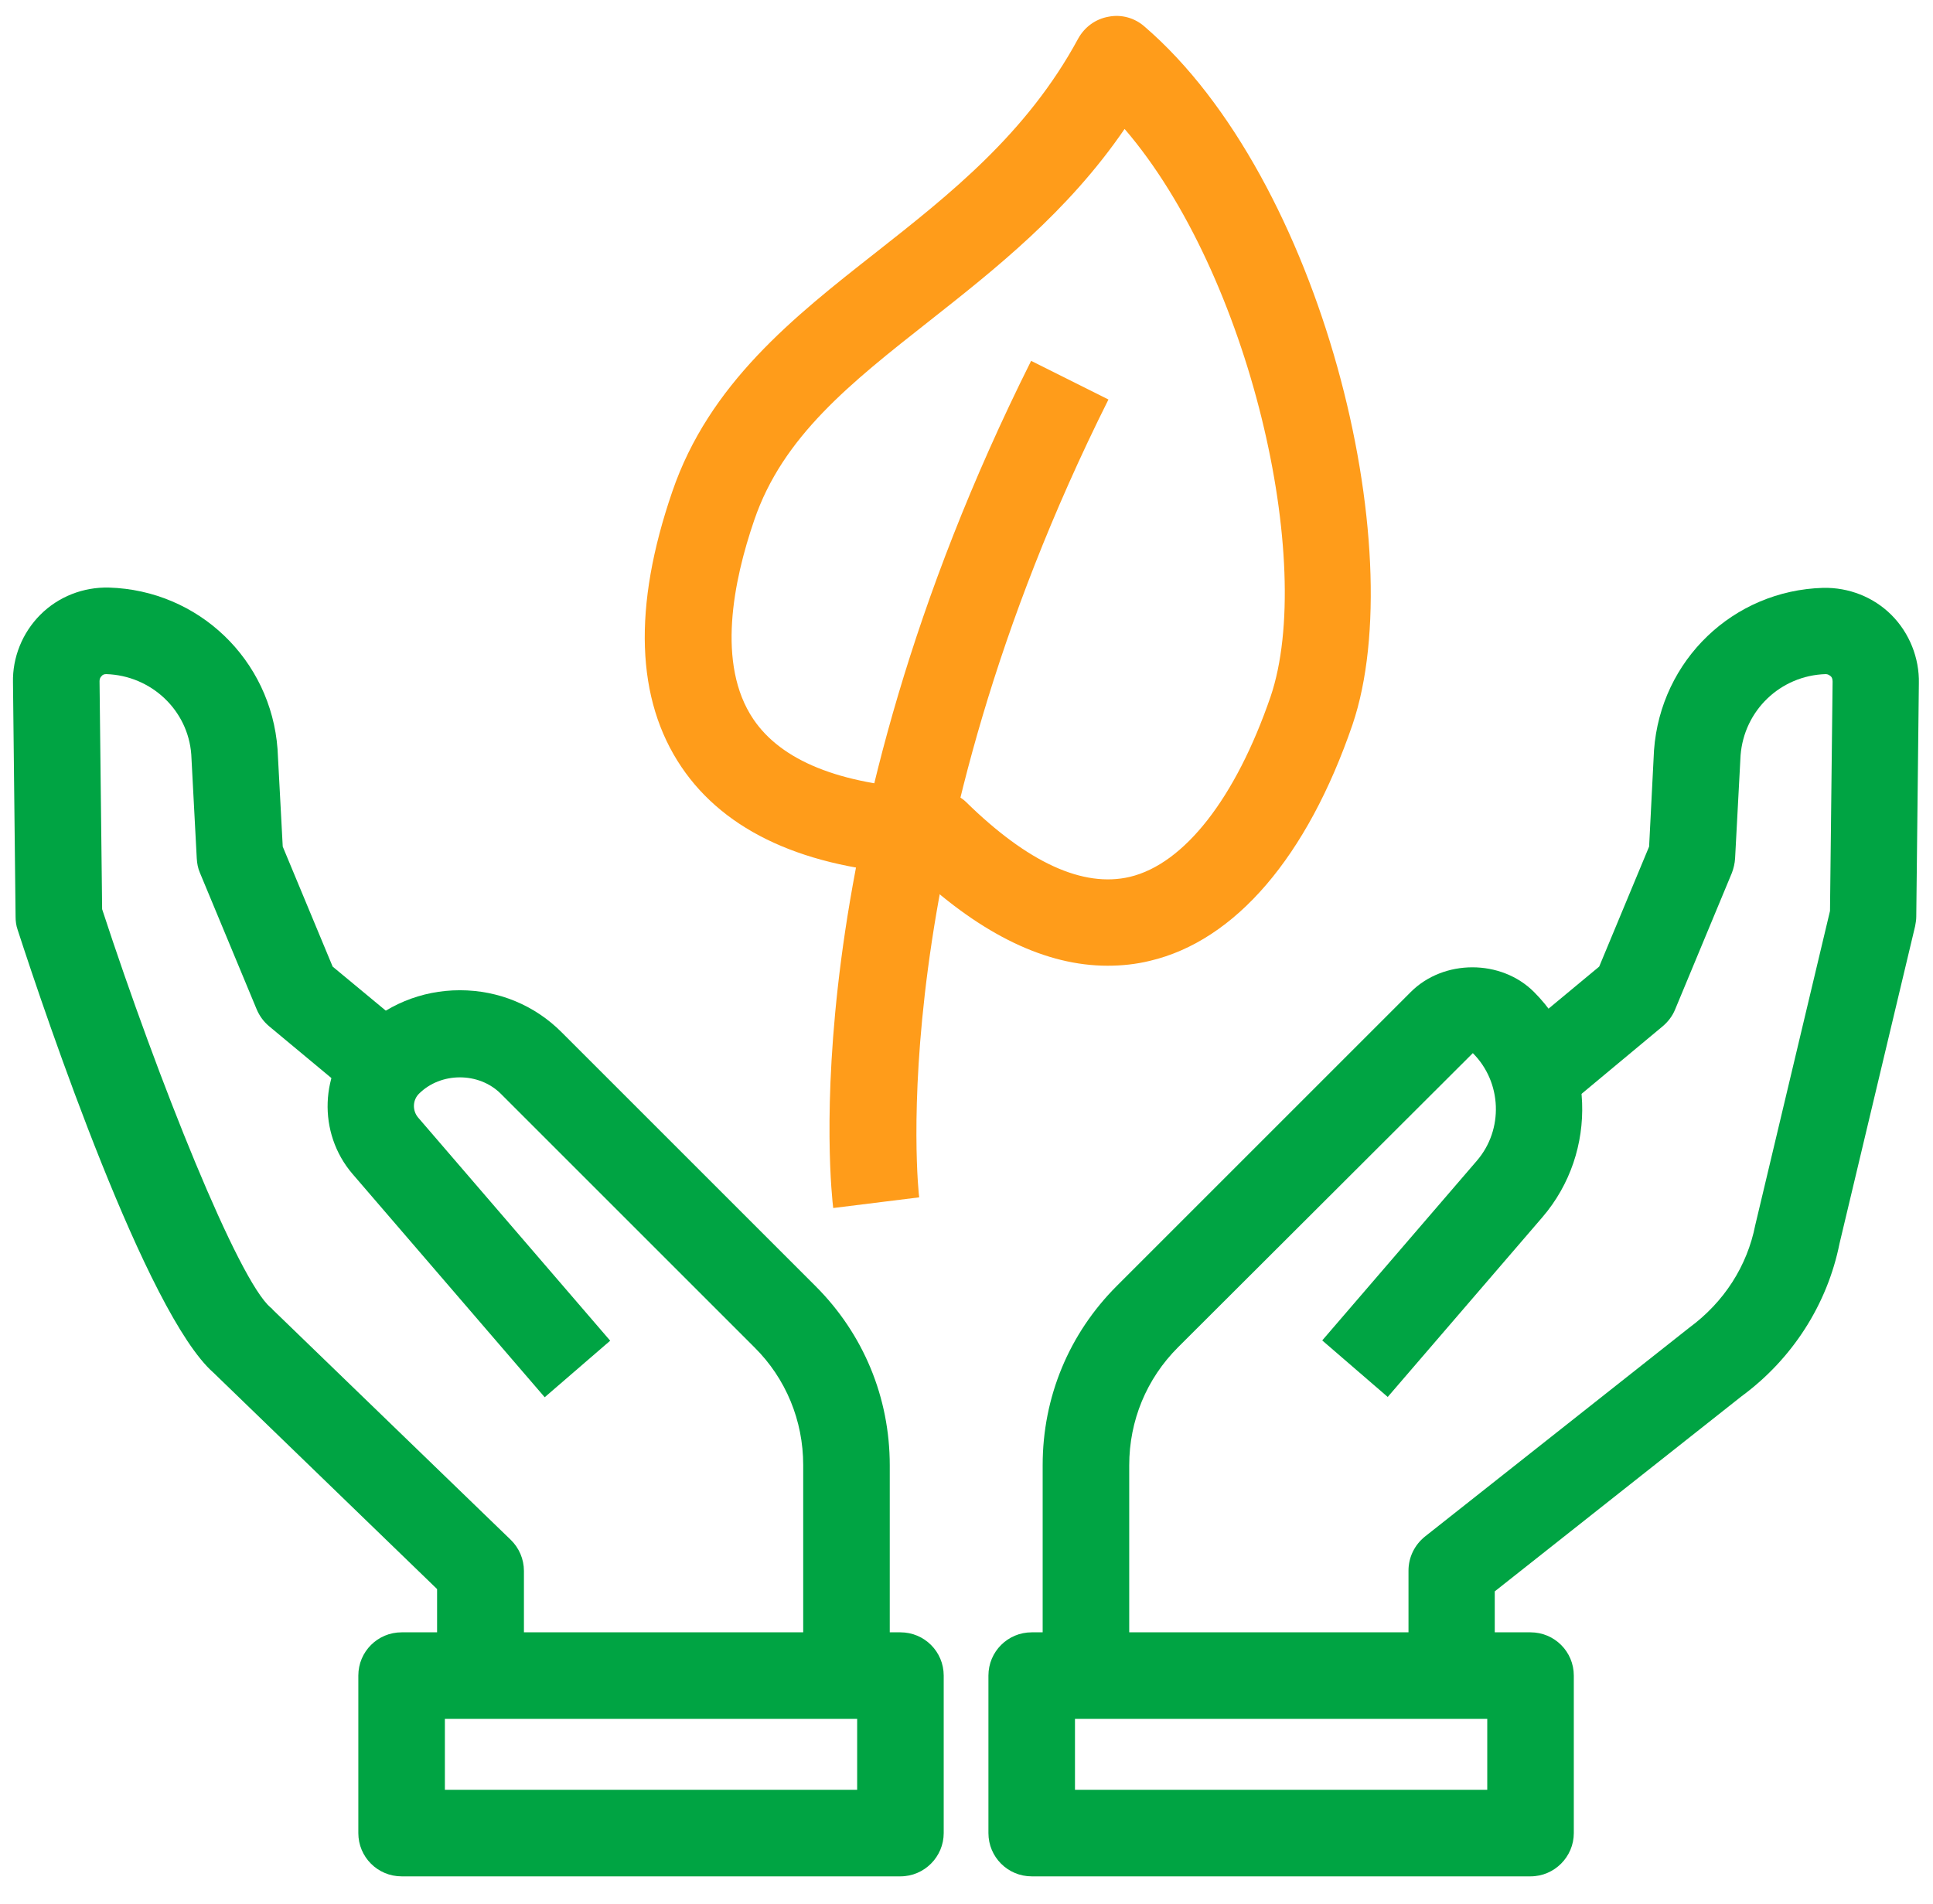
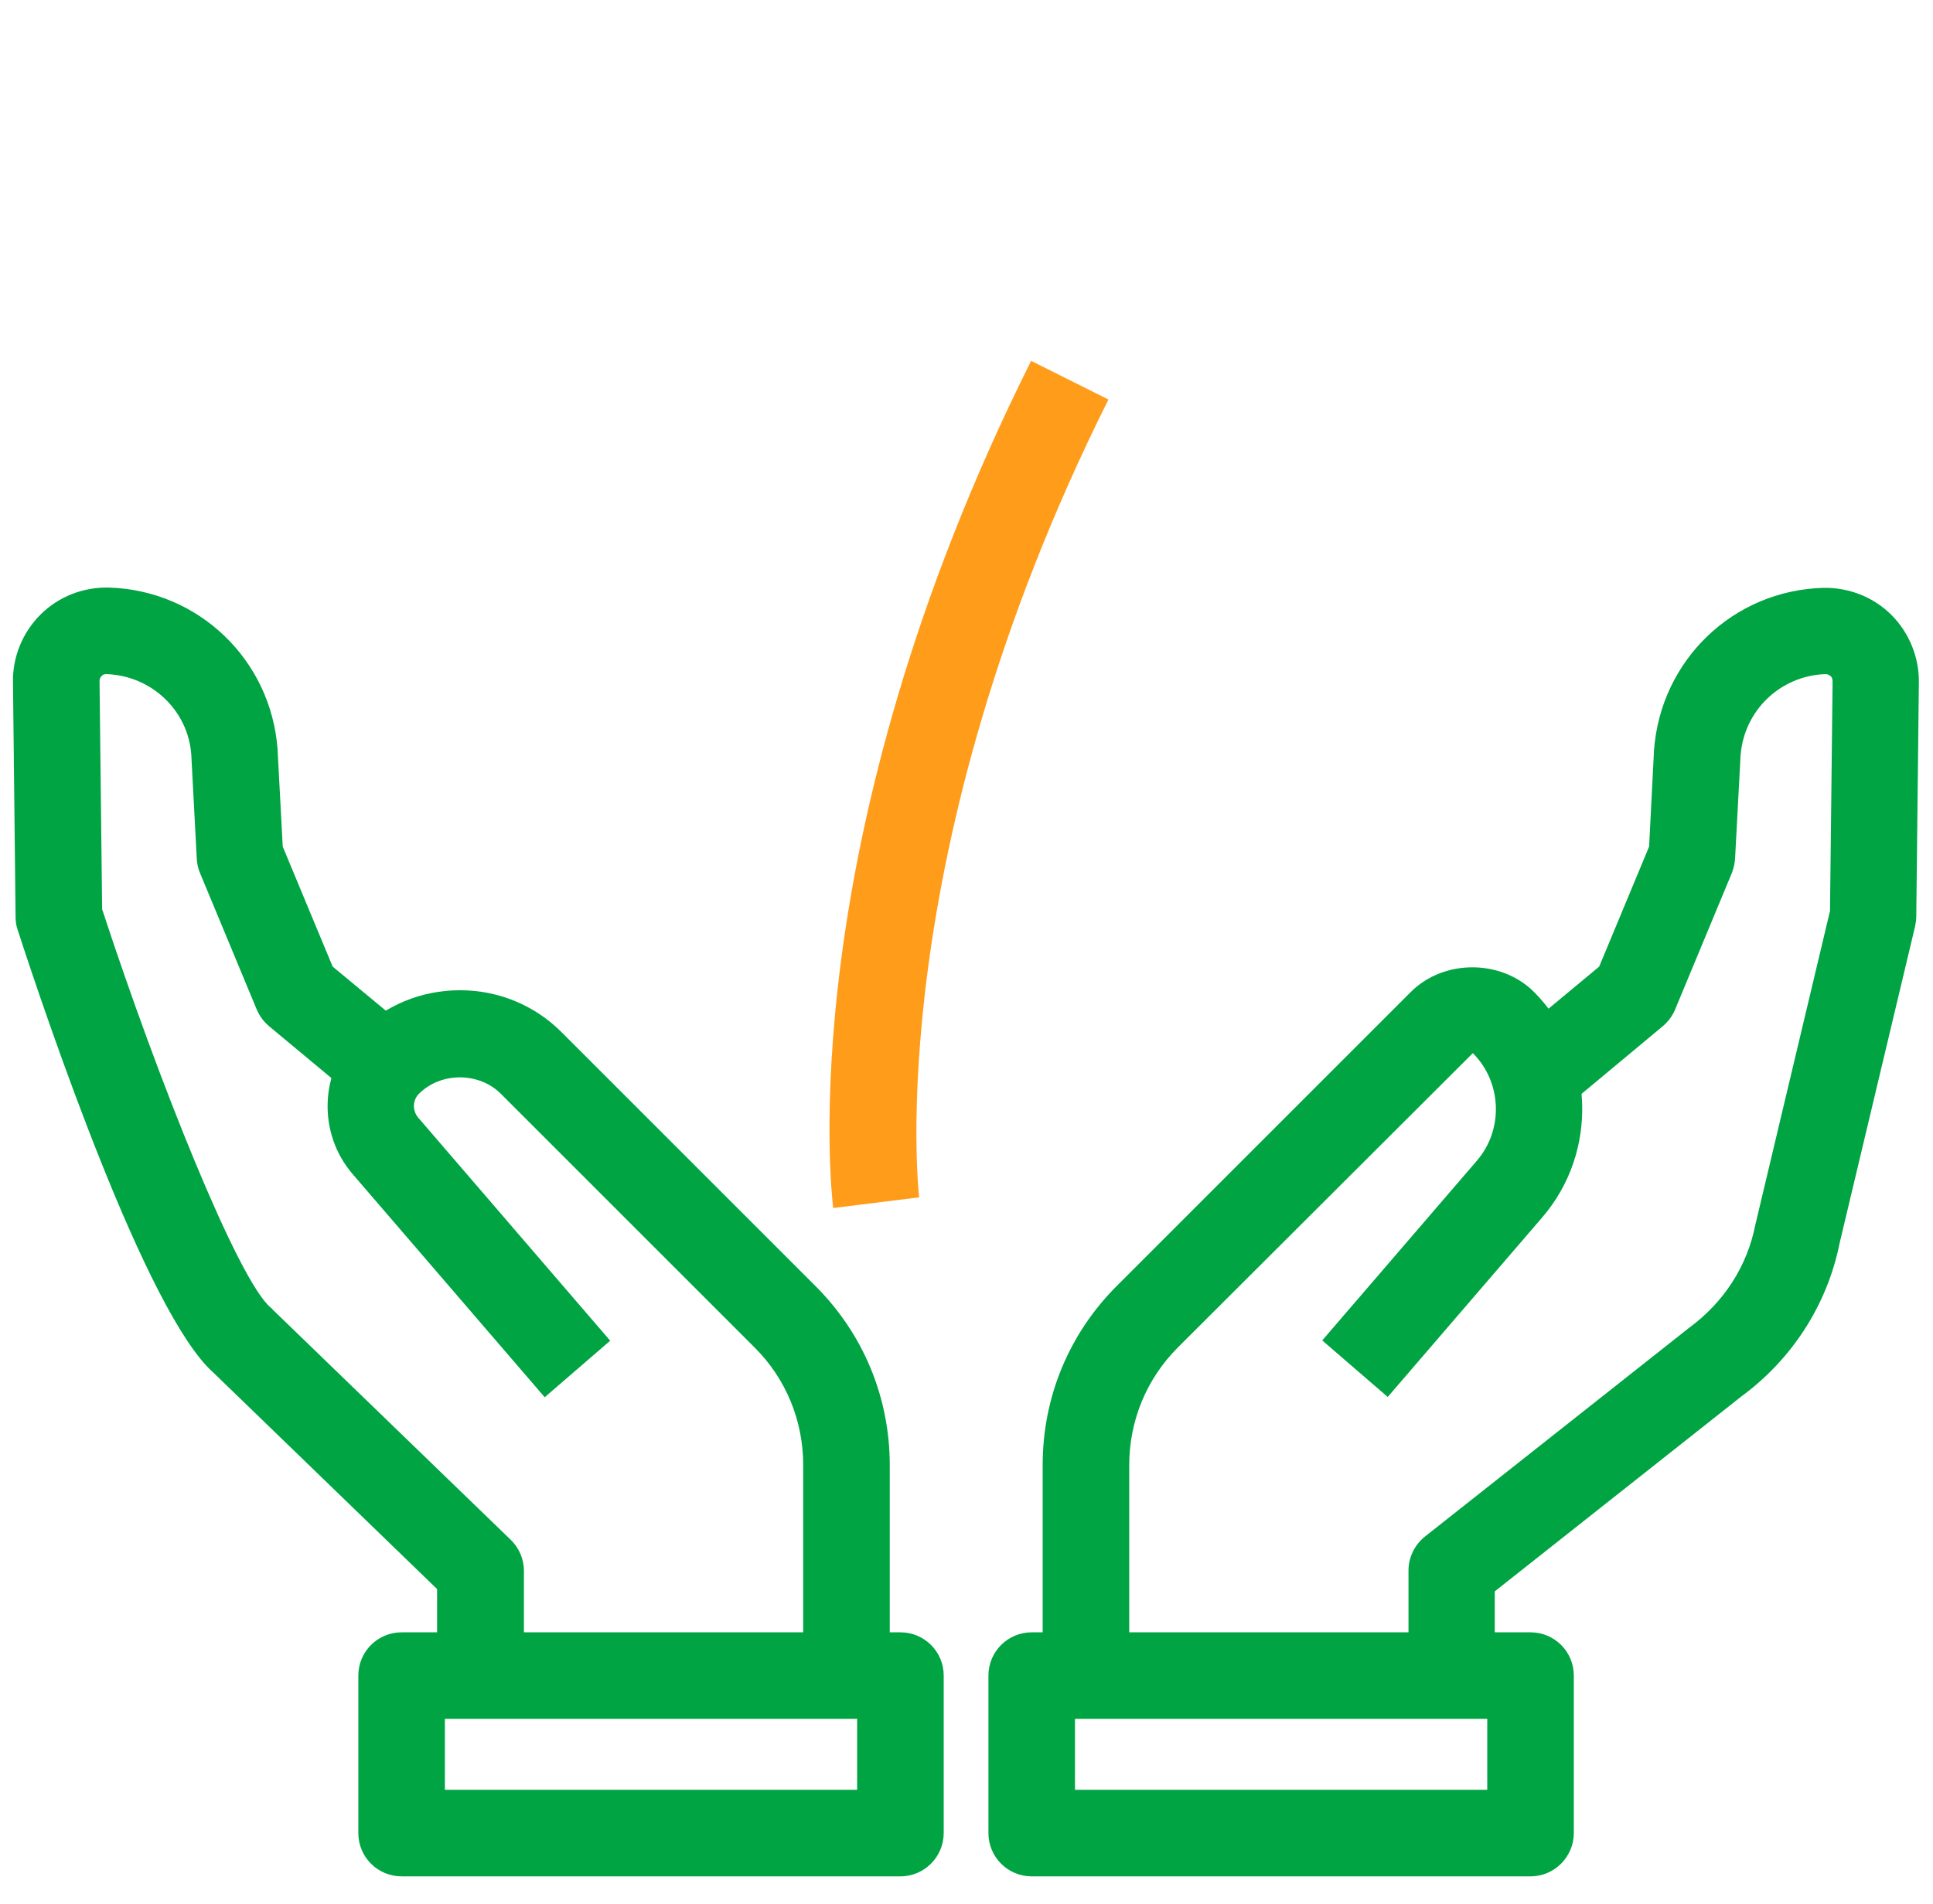
<svg xmlns="http://www.w3.org/2000/svg" width="67" height="66" viewBox="0 0 67 66" fill="none">
  <g id="Iconos">
    <g id="Group">
      <g id="Group_2">
        <path id="Vector" d="M39.14 57.43H36.14V50.79C36.14 48.44 37.05 46.24 38.71 44.58L48.9 34.39C50.04 33.25 52.03 33.25 53.17 34.39C55.28 36.5 55.41 39.93 53.46 42.2L48.1 48.43L45.83 46.47L51.19 40.24C52.12 39.16 52.06 37.52 51.05 36.51L40.83 46.71C39.74 47.8 39.14 49.25 39.14 50.8V57.43Z" fill="#00A443" />
      </g>
      <g id="Group_3">
        <path id="Vector_2" d="M51.82 58.09H48.82V54.45C48.82 53.99 49.03 53.56 49.39 53.27L58.55 46.03C59.76 45.14 60.56 43.89 60.84 42.47L63.43 31.58L63.52 23.63C63.52 23.53 63.49 23.47 63.45 23.44C63.41 23.41 63.36 23.37 63.28 23.37C61.71 23.42 60.45 24.63 60.33 26.19L60.14 29.76C60.13 29.93 60.09 30.1 60.03 30.26L58.06 35C57.97 35.22 57.82 35.42 57.63 35.58L54.34 38.32L52.42 36.01L55.43 33.51L57.16 29.35L57.33 26.01C57.56 22.88 60.08 20.47 63.19 20.38C64.08 20.36 64.94 20.7 65.56 21.32C66.18 21.94 66.53 22.81 66.51 23.69L66.42 31.78C66.42 31.89 66.4 32 66.38 32.11L63.76 43.11C63.34 45.21 62.13 47.11 60.36 48.41L51.81 55.17V58.09H51.82Z" fill="#00A443" />
      </g>
      <g id="Group_4">
        <path id="Vector_3" d="M53.05 65.05H35.76C34.93 65.05 34.26 64.38 34.26 63.55V58.09C34.26 57.26 34.93 56.59 35.76 56.59H53.05C53.88 56.59 54.55 57.26 54.55 58.09V63.55C54.55 64.37 53.88 65.05 53.05 65.05ZM37.26 62.05H51.55V59.59H37.26V62.05Z" fill="#00A443" />
      </g>
      <g id="Group_5">
        <path id="Vector_4" d="M30.84 57.43H27.84V50.79C27.84 49.25 27.24 47.79 26.15 46.71L17.36 37.92C16.6 37.16 15.28 37.16 14.52 37.92C14.3 38.14 14.29 38.5 14.49 38.74L21.15 46.48L18.88 48.44L12.22 40.7C11 39.28 11.08 37.13 12.4 35.8C13.35 34.85 14.6 34.33 15.94 34.33C17.28 34.33 18.54 34.85 19.48 35.8L28.27 44.59C29.93 46.25 30.84 48.45 30.84 50.8V57.43Z" fill="#00A443" />
      </g>
      <g id="Group_6">
        <path id="Vector_5" d="M18.15 58.09H15.15V55.09L7.4 47.59C5.08 45.55 1.62 35.34 0.61 32.23C0.56 32.09 0.54 31.93 0.54 31.78L0.45 23.66C0.43 22.8 0.77 21.94 1.4 21.31C2.03 20.68 2.89 20.35 3.77 20.37C6.88 20.46 9.39 22.87 9.62 25.97L9.8 29.35L11.53 33.51L14.05 35.6L12.13 37.91L9.33 35.58C9.14 35.42 9 35.23 8.9 35L6.93 30.26C6.86 30.1 6.83 29.93 6.82 29.76L6.63 26.16C6.52 24.63 5.25 23.42 3.68 23.37C3.6 23.37 3.55 23.4 3.52 23.44C3.49 23.47 3.45 23.52 3.45 23.61L3.54 31.52C5.49 37.48 8.26 44.39 9.38 45.33C9.41 45.35 9.44 45.38 9.46 45.41L17.7 53.38C17.99 53.66 18.16 54.05 18.16 54.46V58.09H18.15Z" fill="#00A443" />
      </g>
      <g id="Group_7">
        <path id="Vector_6" d="M31.21 65.05H13.92C13.09 65.05 12.42 64.38 12.42 63.55V58.09C12.42 57.26 13.09 56.59 13.92 56.59H31.21C32.04 56.59 32.71 57.26 32.71 58.09V63.55C32.71 64.37 32.04 65.05 31.21 65.05ZM15.42 62.05H29.71V59.59H15.42V62.05Z" fill="#00A443" />
      </g>
      <g id="Group 26">
        <g id="Group_8">
-           <path id="Vector_7" d="M38.39 33.48C36.27 33.48 34.06 32.42 31.79 30.32C27.91 30.1 25.14 28.84 23.62 26.59C22.04 24.25 21.93 21.04 23.3 17.05C24.58 13.3 27.51 10.99 30.35 8.76C32.93 6.73 35.59 4.63 37.37 1.34C37.59 0.94 37.97 0.66 38.42 0.58C38.87 0.49 39.33 0.62 39.67 0.92C45.82 6.21 48.94 19.04 46.88 25.12C45.31 29.7 42.82 32.61 39.86 33.31C39.37 33.43 38.88 33.48 38.39 33.48ZM38.98 4.47C37.01 7.35 34.48 9.34 32.21 11.13C29.48 13.28 27.13 15.13 26.14 18.04C25.42 20.14 24.83 23.03 26.11 24.93C27.08 26.37 29.1 27.19 32.11 27.35C32.27 27.37 32.33 27.37 32.4 27.37C32.77 27.38 33.21 27.54 33.48 27.8C35.63 29.91 37.54 30.78 39.16 30.4C41.05 29.95 42.83 27.67 44.04 24.15C45.6 19.55 43.33 9.53 38.98 4.47Z" fill="#FF9C1A" />
-         </g>
+           </g>
        <g id="Group_9">
          <path id="Vector_8" d="M28.88 41.88C28.82 41.37 27.39 29.21 35.74 12.51L38.42 13.85C30.51 29.67 31.84 41.39 31.86 41.51L28.88 41.88Z" fill="#FF9C1A" />
        </g>
      </g>
    </g>
  </g>
</svg>